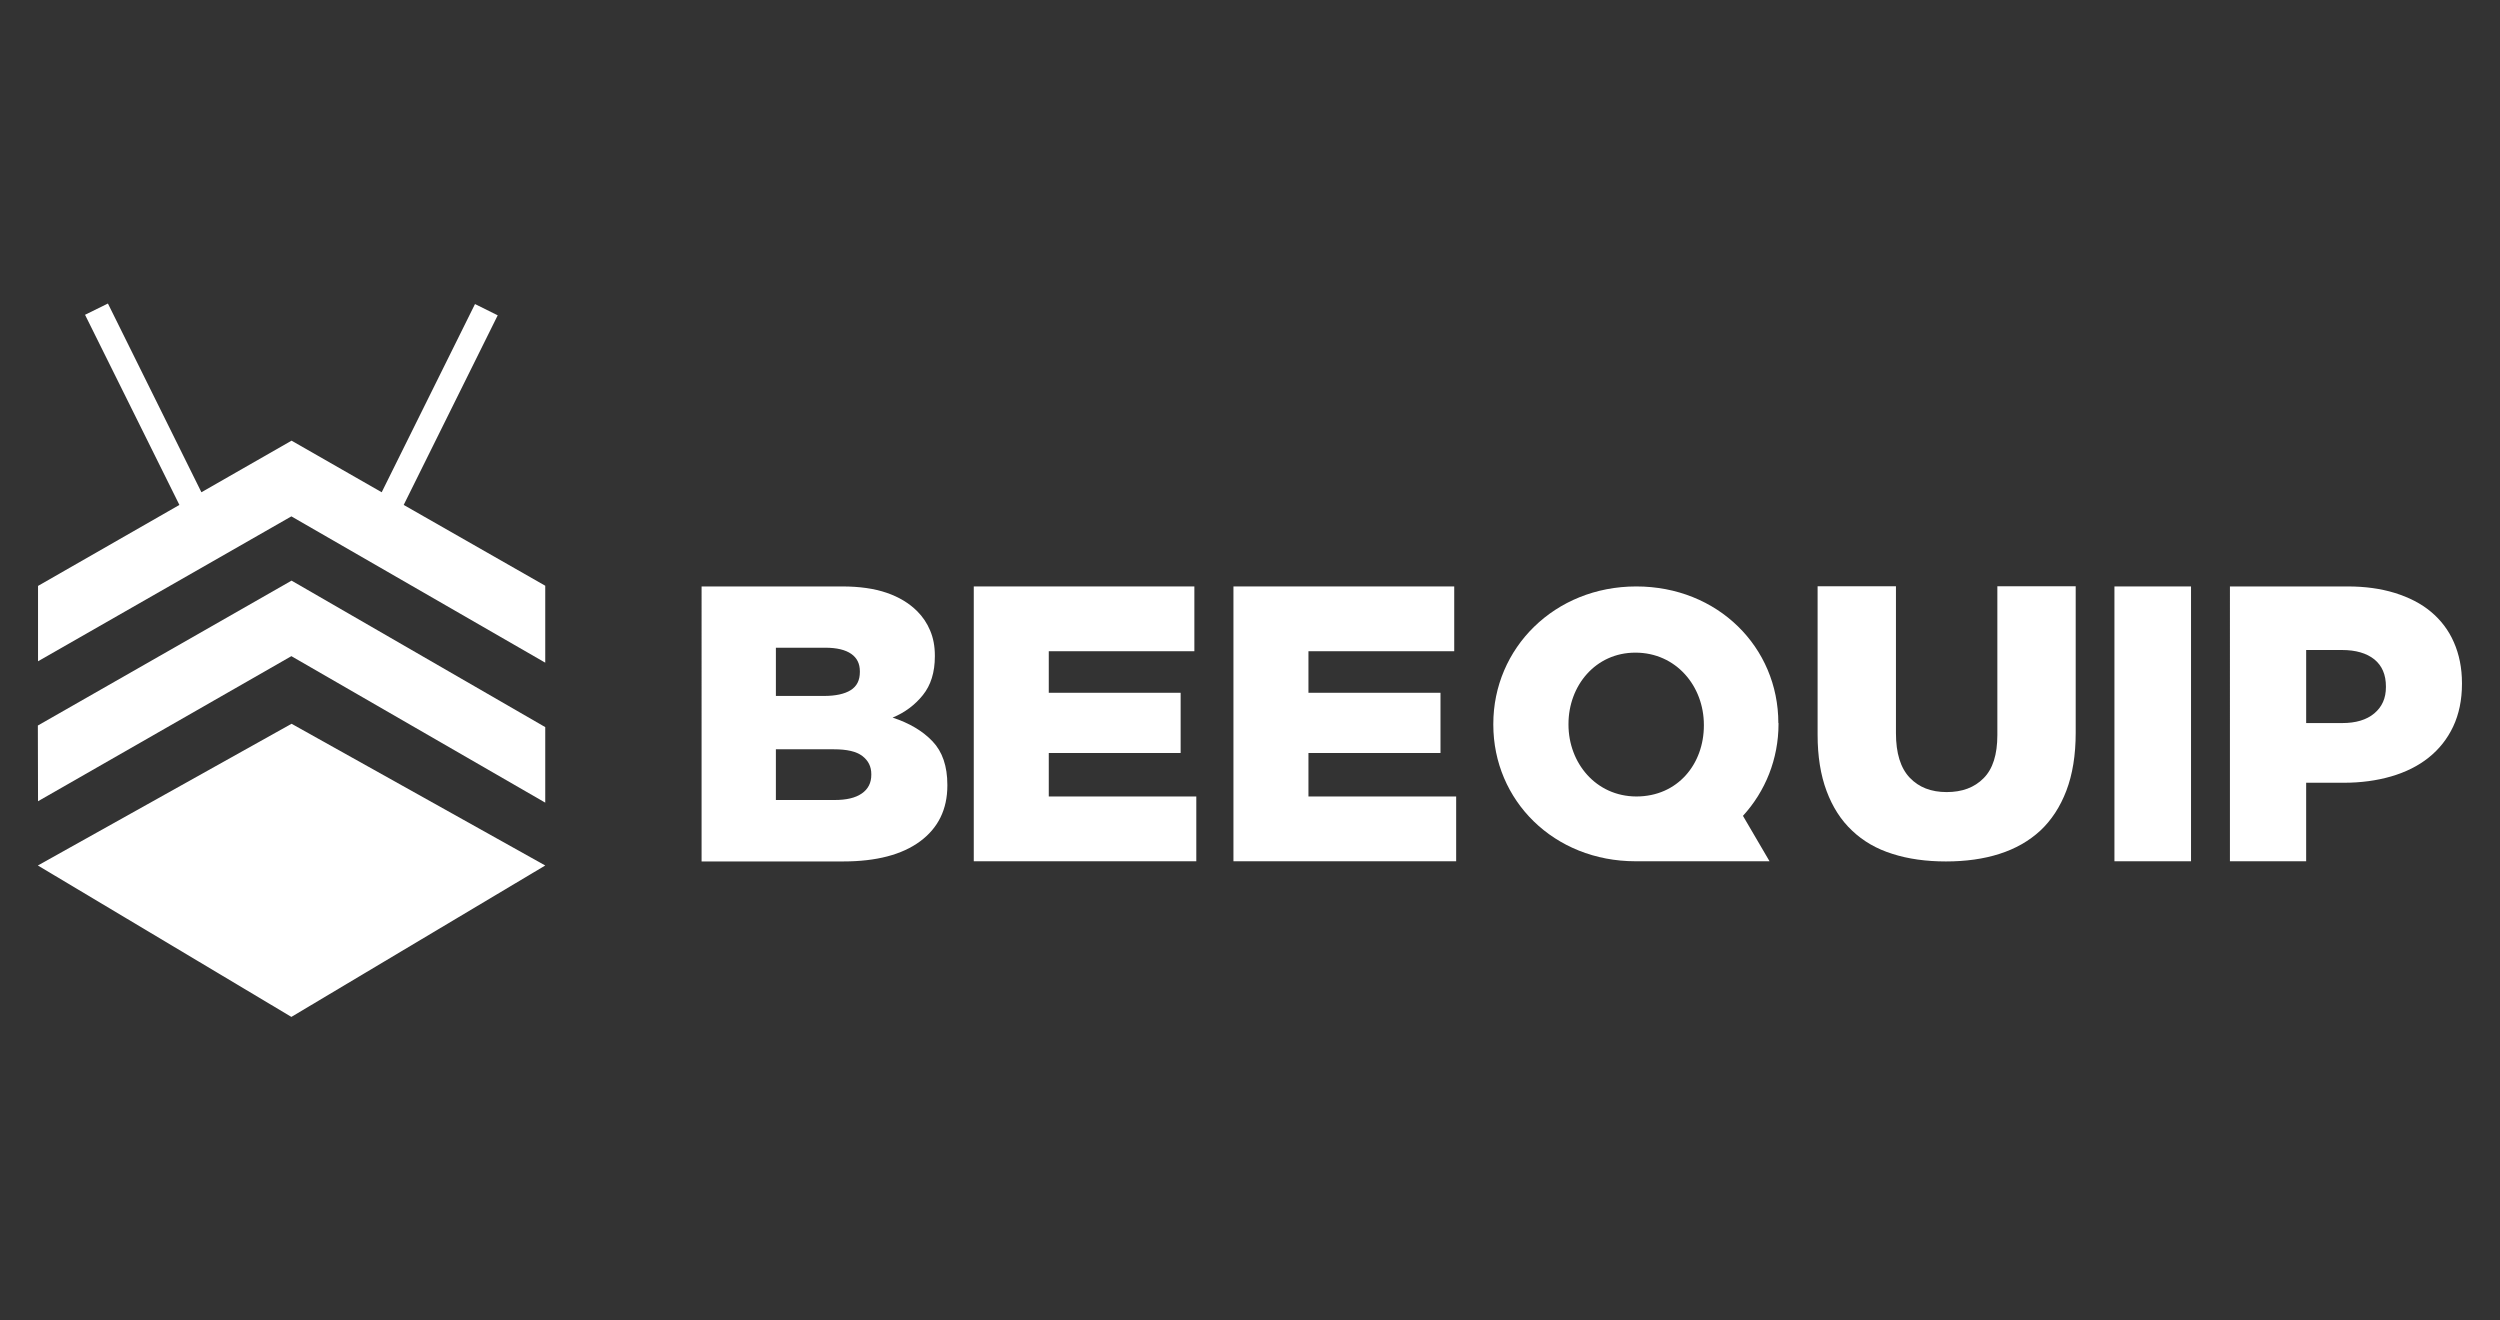
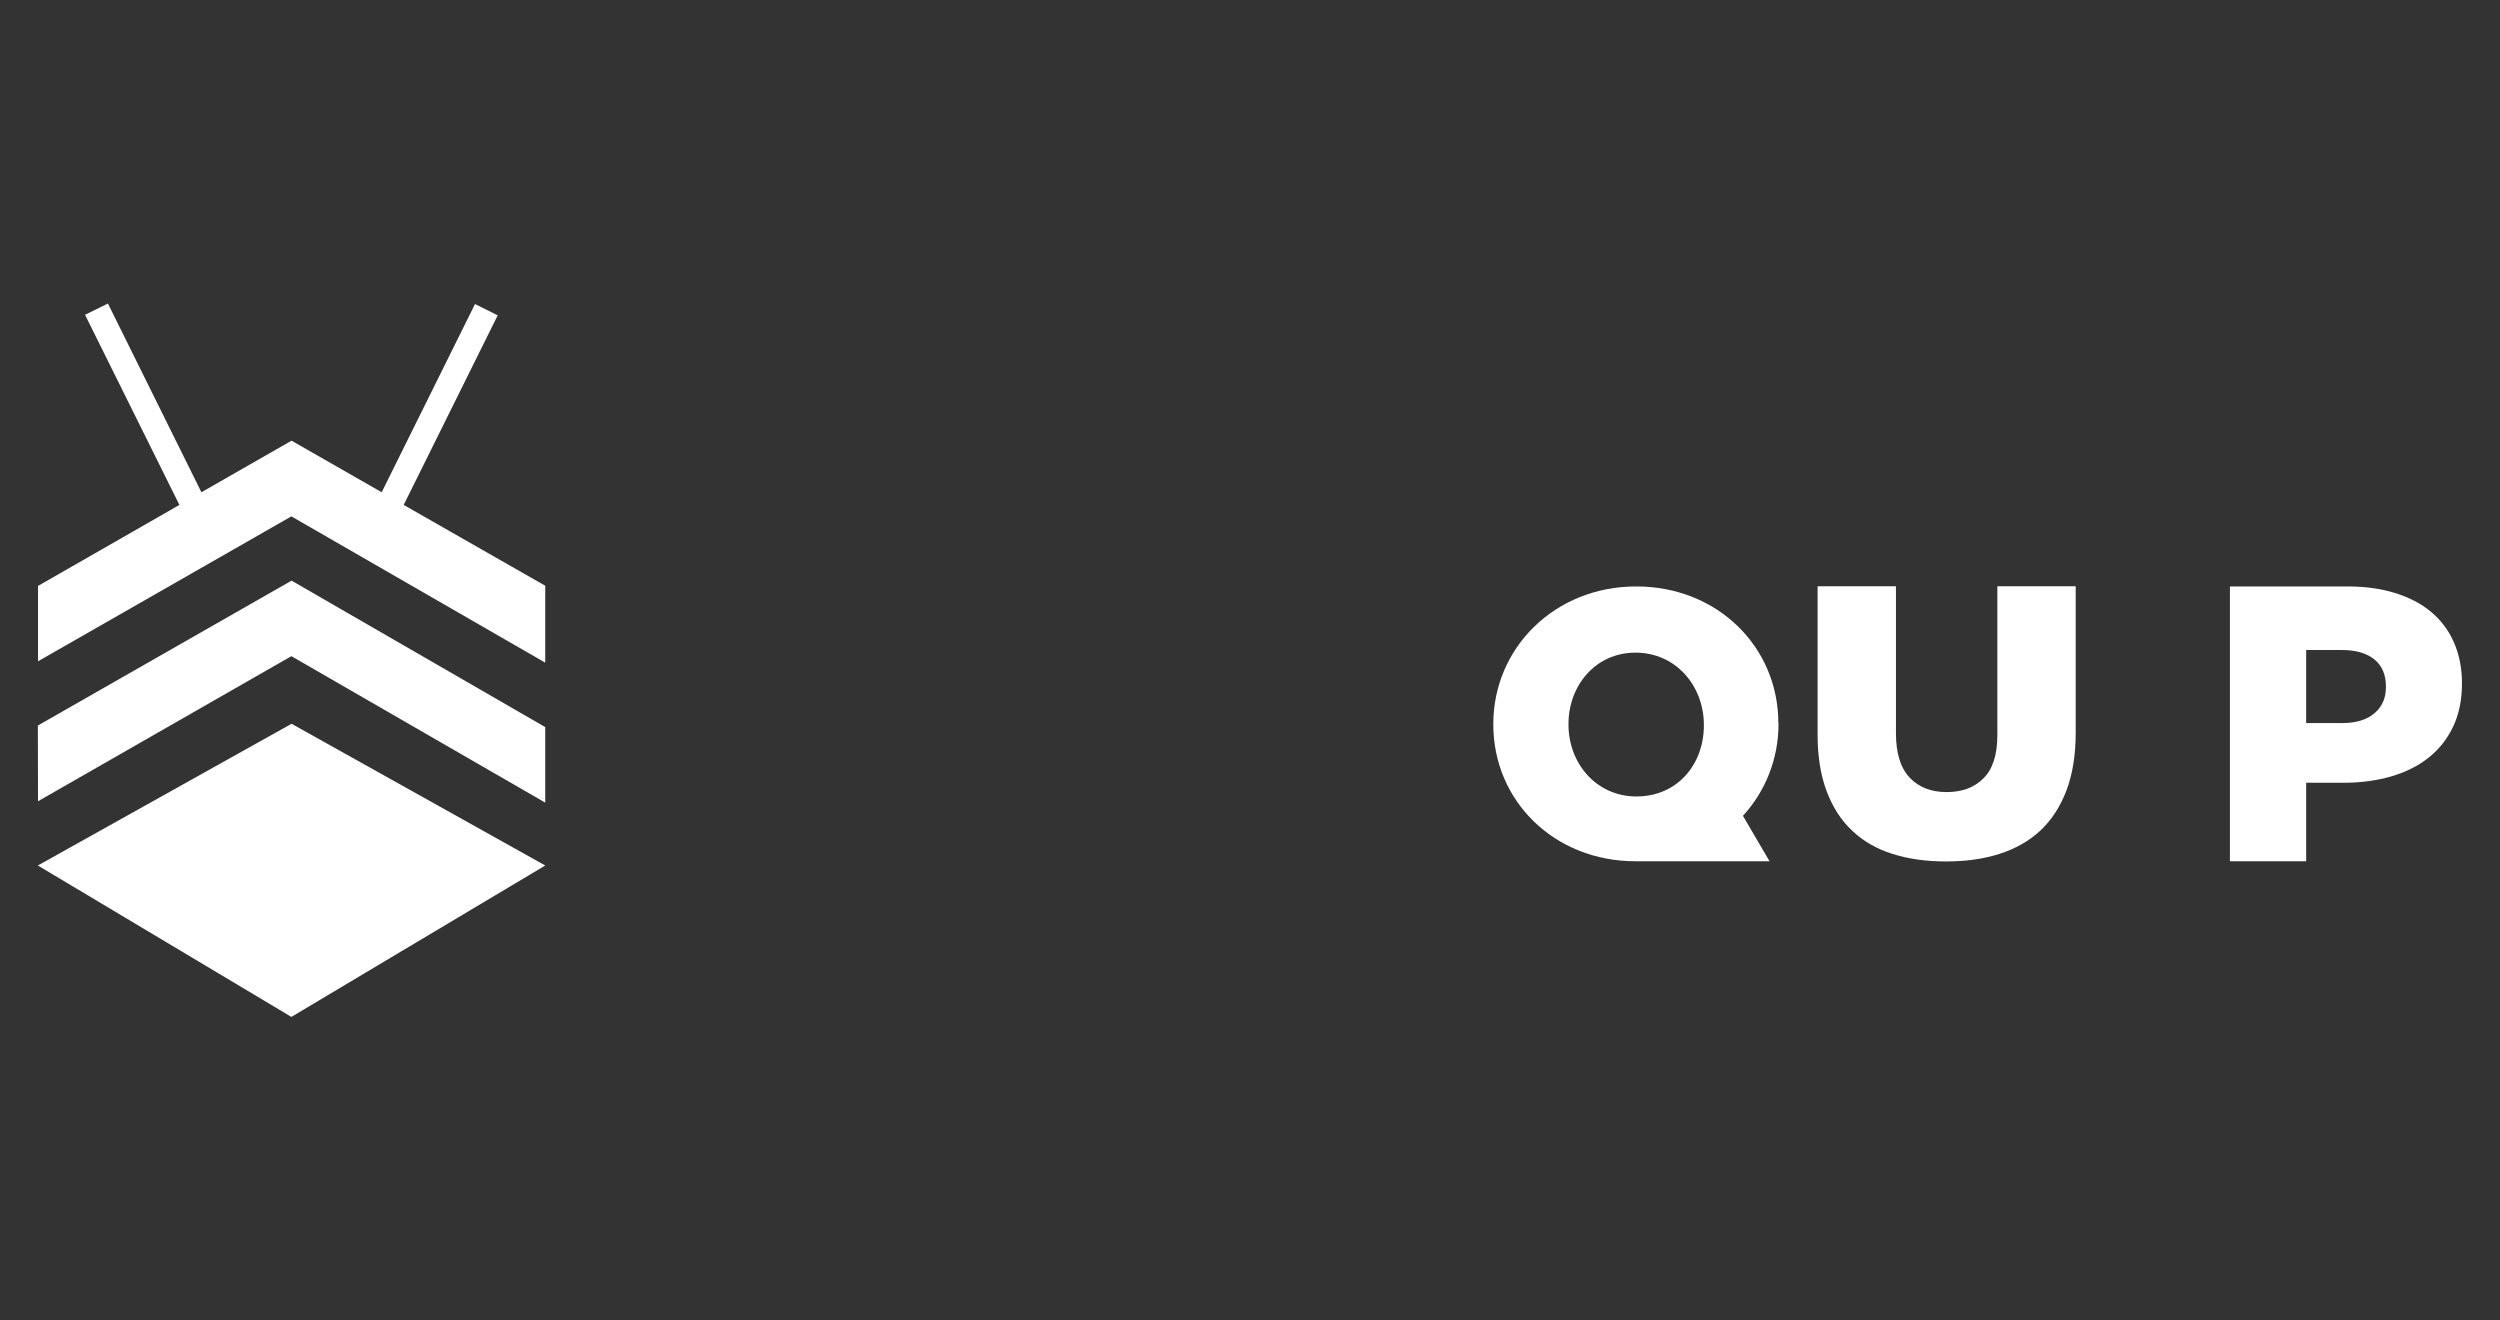
<svg xmlns="http://www.w3.org/2000/svg" version="1.1" id="Laag_1" x="0px" y="0px" viewBox="0 0 142 75" style="enable-background:new 0 0 142 75;" xml:space="preserve">
  <rect x="0" y="0" width="142" height="75" fill="#333333" stroke="none" />
  <style type="text/css">
	.st0{fill:none;}
	.st1{fill:#FFFFFF;}
</style>
-   <rect class="st0" width="142" height="75" />
  <g>
    <polygon class="st1" points="22.93,28.68 28.27,17.91 26.98,17.27 21.68,27.96 16.56,25.03 11.44,27.96 6.13,17.24 4.83,17.88    10.19,28.68 2.16,33.28 2.16,37.56 16.55,29.33 30.97,37.64 30.97,33.27  " />
    <polygon class="st1" points="16.56,32.98 2.15,41.21 2.16,45.51 16.55,37.27 30.97,45.59 30.97,41.3  " />
    <polygon class="st1" points="16.56,41.11 2.15,49.16 16.55,57.76 30.97,49.16  " />
-     <path class="st1" d="M47.41,45.44c0.67,0,1.18-0.12,1.54-0.37c0.36-0.25,0.54-0.6,0.54-1.06v-0.04c0-0.43-0.17-0.77-0.51-1.03   s-0.88-0.38-1.61-0.38h-3.3v2.88H47.41z M46.79,39.53c0.67,0,1.18-0.11,1.53-0.33c0.35-0.22,0.52-0.56,0.52-1.03v-0.04   c0-0.43-0.16-0.76-0.49-0.99c-0.33-0.23-0.82-0.35-1.47-0.35h-2.81v2.74H46.79z M39.85,33.31h7.99c0.98,0,1.82,0.12,2.52,0.36   c0.7,0.24,1.28,0.59,1.74,1.05c0.31,0.31,0.56,0.68,0.73,1.09c0.18,0.42,0.27,0.89,0.27,1.43v0.04c0,0.91-0.23,1.64-0.68,2.2   c-0.45,0.56-1.02,0.99-1.72,1.28c0.95,0.31,1.71,0.76,2.27,1.35c0.56,0.59,0.84,1.41,0.84,2.47v0.04c0,1.35-0.52,2.41-1.55,3.17   c-1.03,0.76-2.49,1.14-4.36,1.14h-8.05V33.31z" />
-     <polygon class="st1" points="55.31,33.31 67.84,33.31 67.84,36.99 59.57,36.99 59.57,39.35 67.06,39.35 67.06,42.77 59.57,42.77    59.57,45.24 67.95,45.24 67.95,48.92 55.31,48.92  " />
-     <polygon class="st1" points="70.06,33.31 82.6,33.31 82.6,36.99 74.32,36.99 74.32,39.35 81.82,39.35 81.82,42.77 74.32,42.77    74.32,45.24 82.71,45.24 82.71,48.92 70.06,48.92  " />
    <path class="st1" d="M110.53,48.93c-1.12,0-2.14-0.14-3.04-0.43c-0.9-0.28-1.66-0.72-2.29-1.32c-0.63-0.59-1.11-1.34-1.45-2.25   c-0.34-0.91-0.51-1.97-0.51-3.2v-8.43h4.45v8.34c0,1.14,0.26,1.98,0.78,2.53c0.52,0.55,1.22,0.82,2.1,0.82   c0.88,0,1.58-0.26,2.1-0.79c0.52-0.52,0.78-1.34,0.78-2.45v-8.45h4.45v8.32c0,1.27-0.18,2.37-0.53,3.29   c-0.35,0.92-0.85,1.68-1.48,2.27c-0.64,0.59-1.41,1.03-2.32,1.32C112.67,48.79,111.65,48.93,110.53,48.93" />
-     <rect x="120.1" y="33.31" class="st1" width="4.35" height="15.61" />
    <path class="st1" d="M133.04,41.07c0.77,0,1.38-0.18,1.82-0.55c0.44-0.37,0.66-0.86,0.66-1.49v-0.04c0-0.67-0.22-1.18-0.66-1.54   c-0.44-0.35-1.05-0.53-1.84-0.53h-2.03v4.15H133.04z M126.66,33.31h6.69c0.98,0,1.87,0.12,2.68,0.37c0.8,0.25,1.49,0.6,2.05,1.07   c0.56,0.47,1,1.04,1.3,1.73c0.3,0.68,0.46,1.46,0.46,2.32v0.04c0,0.92-0.17,1.73-0.5,2.43c-0.33,0.7-0.8,1.29-1.39,1.76   c-0.6,0.48-1.31,0.83-2.13,1.07c-0.83,0.24-1.72,0.36-2.69,0.36h-2.14v4.46h-4.33V33.31z" />
    <path class="st1" d="M101.01,41.07c0-4.31-3.44-7.76-8.07-7.76c-4.64,0-8.12,3.5-8.12,7.81v0.04c0,4.31,3.44,7.76,8.08,7.76h7.61   l-1.51-2.58c1.27-1.39,2.02-3.22,2.02-5.23V41.07z M89.09,41.16v-0.04c0-2.17,1.53-4.05,3.8-4.05c2.32,0,3.89,1.91,3.89,4.1v0.04   c0,2.17-1.47,4.03-3.84,4.03C90.64,45.23,89.09,43.33,89.09,41.16" />
  </g>
</svg>